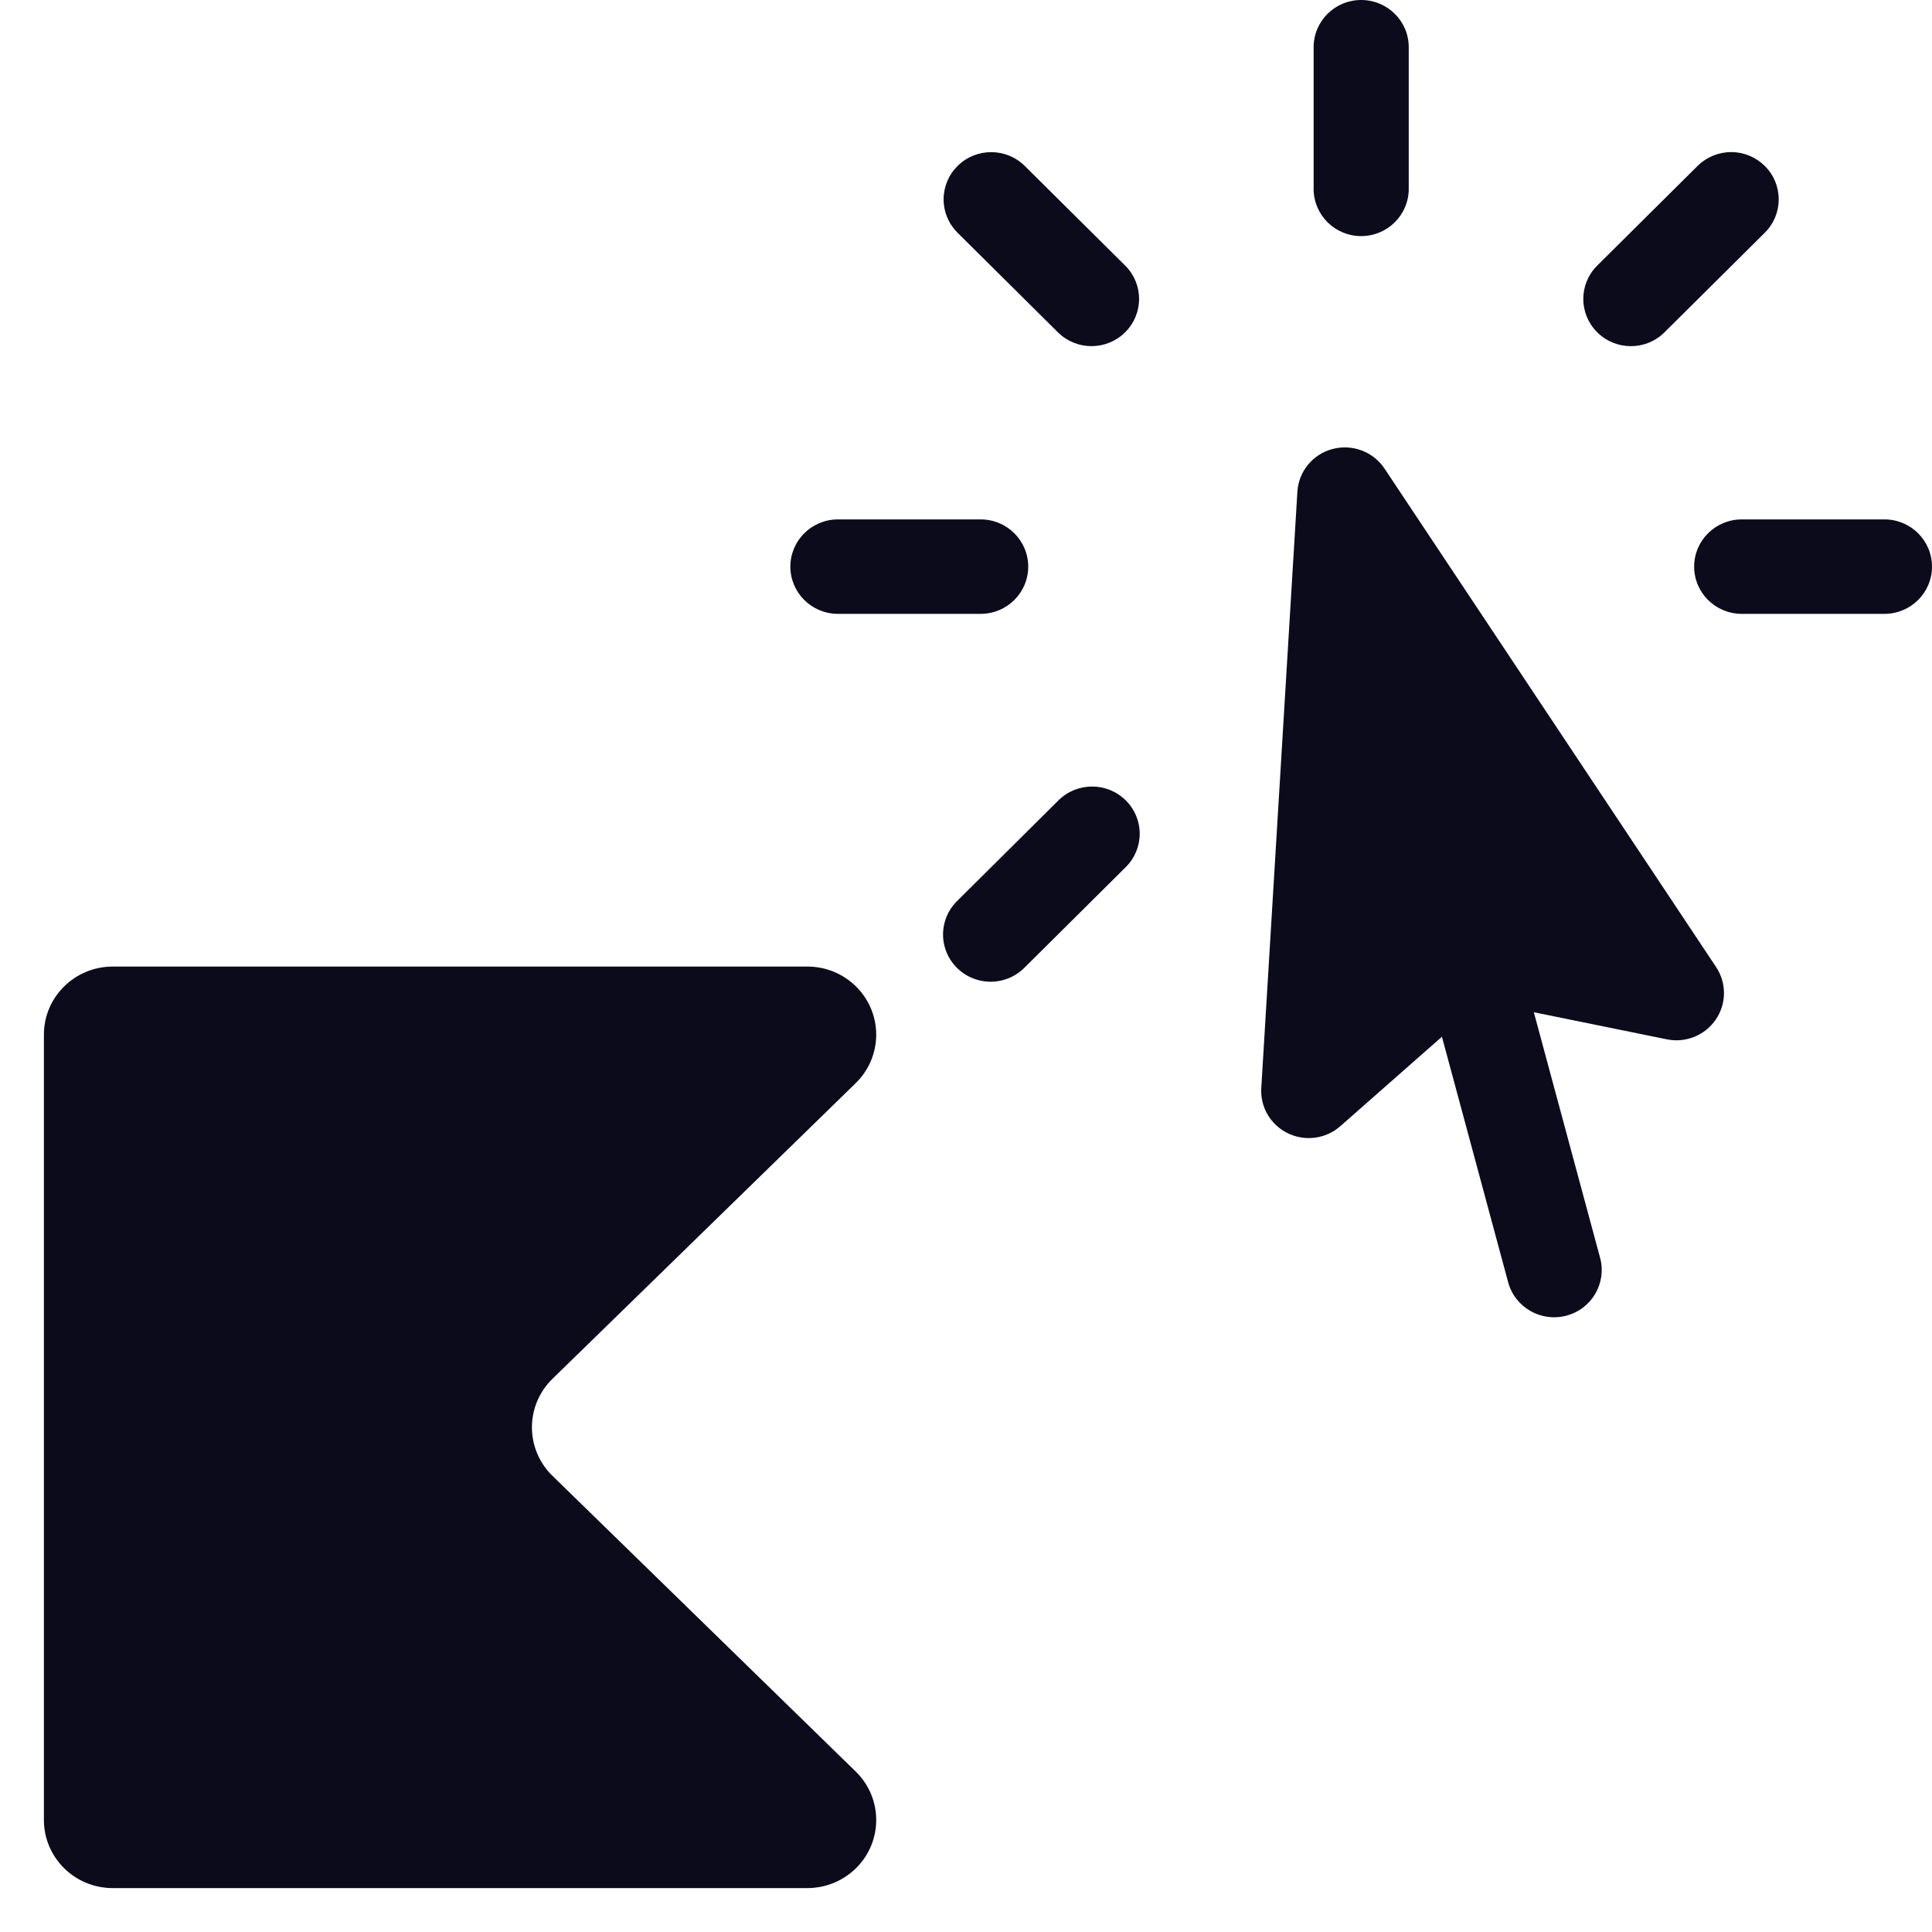
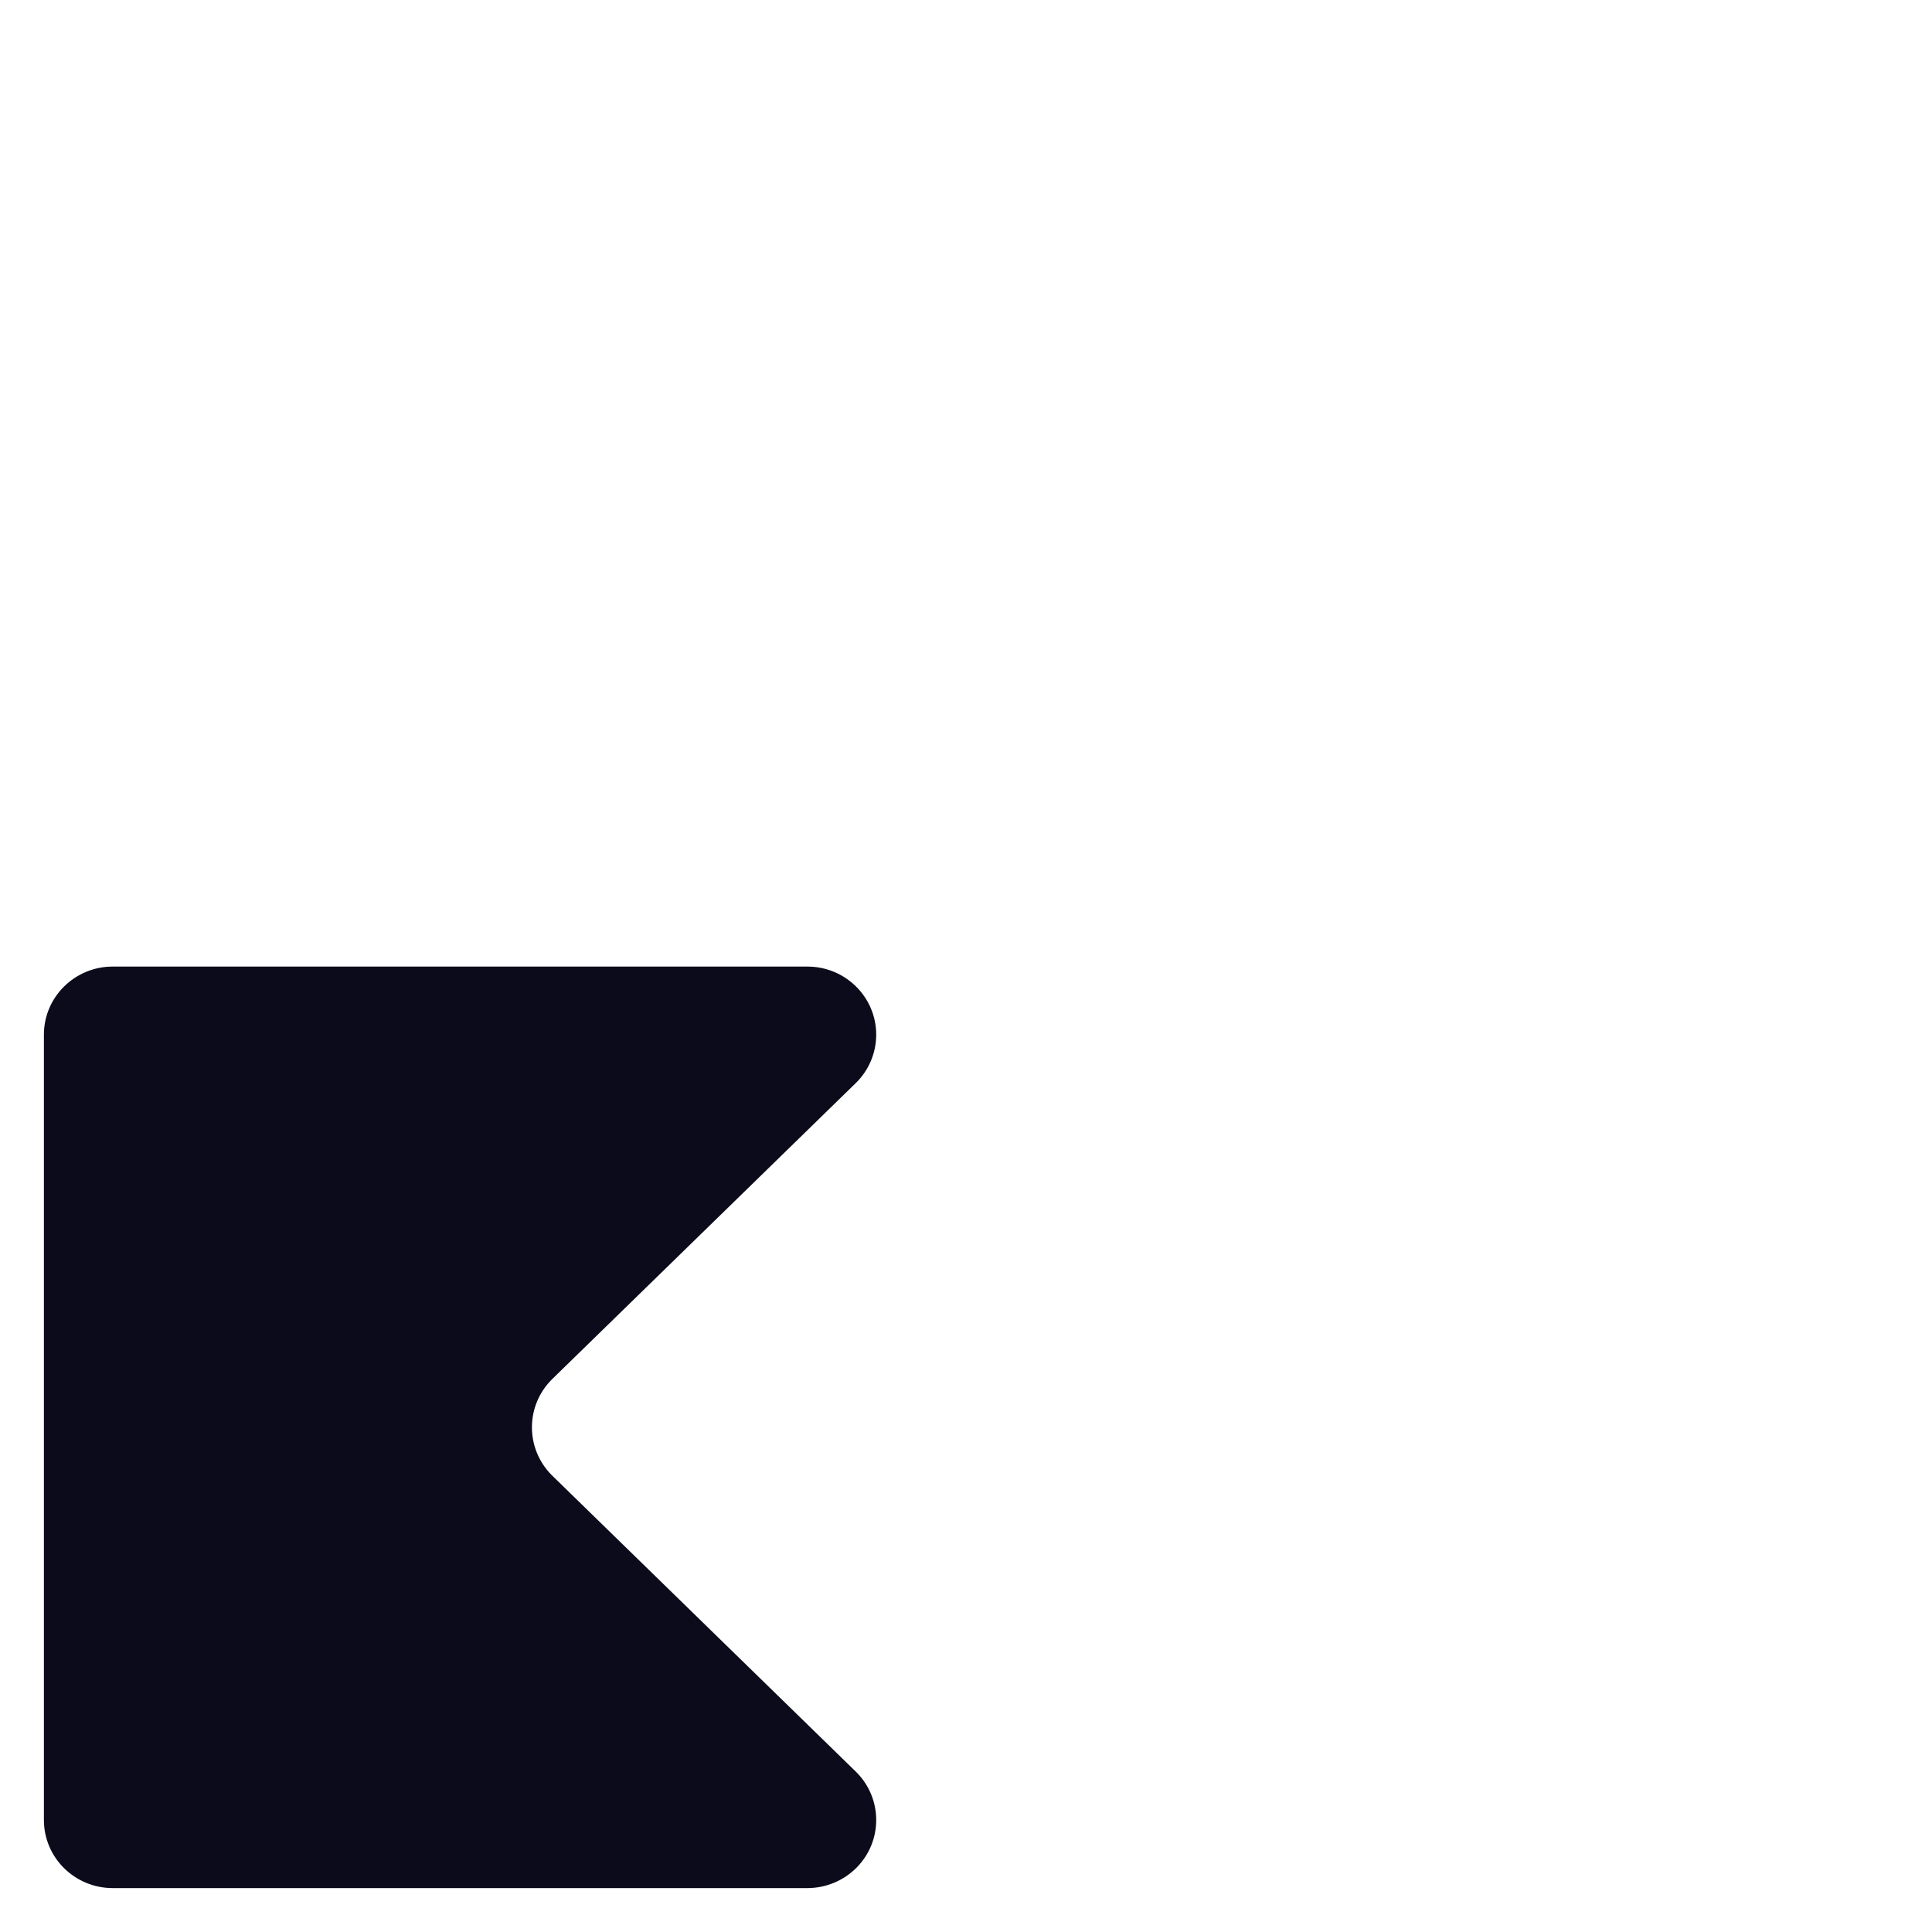
<svg xmlns="http://www.w3.org/2000/svg" width="44px" height="44px" viewBox="0 0 44 44" version="1.1">
  <title>s1-icn</title>
  <g id="s1-icn" stroke="none" stroke-width="1" fill="none" fill-rule="evenodd">
    <rect id="Rectangle" x="0" y="0" width="44" height="44" />
-     <path d="M18.388,43 L2.567,43 C1.702,43 1,42.306 1,41.449 L1,23.564 C1,22.707 1.702,22.013 2.567,22.013 L18.388,22.013 C19.253,22.013 19.955,22.707 19.955,23.564 C19.955,23.979 19.787,24.377 19.488,24.668 L12.582,31.402 C11.965,32.003 11.958,32.985 12.565,33.595 C12.571,33.6 12.576,33.606 12.582,33.611 L19.488,40.345 C20.104,40.946 20.112,41.928 19.504,42.538 C19.209,42.833 18.807,43 18.388,43 Z" id="Path" fill="#0B0B1B" />
+     <path d="M18.388,43 L2.567,43 C1.702,43 1,42.306 1,41.449 L1,23.564 C1,22.707 1.702,22.013 2.567,22.013 L18.388,22.013 C19.253,22.013 19.955,22.707 19.955,23.564 C19.955,23.979 19.787,24.377 19.488,24.668 L12.582,31.402 C11.965,32.003 11.958,32.985 12.565,33.595 L19.488,40.345 C20.104,40.946 20.112,41.928 19.504,42.538 C19.209,42.833 18.807,43 18.388,43 Z" id="Path" fill="#0B0B1B" />
    <g id="Group" transform="translate(18, 0)" fill="#0B0B1B" fill-rule="nonzero">
-       <path d="M13,0 C13.598,0 14.083,0.481 14.083,1.075 L14.083,4.302 C14.083,4.895 13.598,5.377 13,5.377 C12.402,5.377 11.917,4.895 11.917,4.302 L11.917,1.075 C11.917,0.481 12.402,0 13,0 Z M3.808,3.78 C4.231,3.36 4.916,3.36 5.339,3.78 L7.638,6.061 C8.049,6.483 8.042,7.154 7.624,7.568 C7.206,7.983 6.531,7.989 6.106,7.581 L3.808,5.301 C3.604,5.099 3.49,4.826 3.49,4.54 C3.49,4.255 3.604,3.981 3.808,3.78 L3.808,3.78 Z M22.192,3.78 C22.615,4.199 22.615,4.88 22.192,5.3 L19.894,7.582 C19.469,7.99 18.793,7.983 18.376,7.568 C17.958,7.153 17.952,6.483 18.363,6.061 L20.66,3.78 C20.863,3.578 21.139,3.464 21.426,3.464 C21.714,3.464 21.989,3.578 22.192,3.78 L22.192,3.78 Z M12.347,10.226 C12.797,10.106 13.275,10.286 13.532,10.672 L21.083,22.024 C21.325,22.387 21.322,22.859 21.076,23.219 C20.831,23.58 20.39,23.758 19.961,23.67 L16.932,23.053 L18.441,28.645 C18.596,29.22 18.253,29.81 17.674,29.963 C17.096,30.117 16.502,29.776 16.347,29.202 L14.839,23.611 L12.526,25.647 C12.198,25.937 11.727,26.001 11.333,25.811 C10.938,25.621 10.698,25.213 10.725,24.778 L11.547,11.2 C11.574,10.738 11.897,10.345 12.347,10.225 L12.347,10.226 Z M0,12.905 C0,12.311 0.485,11.829 1.083,11.829 L4.333,11.829 C4.932,11.829 5.417,12.311 5.417,12.905 C5.417,13.499 4.932,13.98 4.333,13.98 L1.083,13.98 C0.485,13.98 0,13.499 0,12.905 Z M20.583,12.905 C20.583,12.311 21.068,11.829 21.667,11.829 L24.917,11.829 C25.515,11.829 26,12.311 26,12.905 C26,13.499 25.515,13.98 24.917,13.98 L21.667,13.98 C21.068,13.98 20.583,13.499 20.583,12.905 Z M7.638,18.227 C7.842,18.429 7.956,18.702 7.956,18.988 C7.956,19.273 7.842,19.547 7.638,19.748 L5.34,22.03 C5.068,22.309 4.666,22.422 4.287,22.323 C3.908,22.225 3.612,21.932 3.513,21.556 C3.413,21.18 3.526,20.78 3.808,20.51 L6.106,18.227 C6.529,17.808 7.214,17.808 7.637,18.227 L7.638,18.227 Z" id="Shape" />
-     </g>
+       </g>
  </g>
</svg>